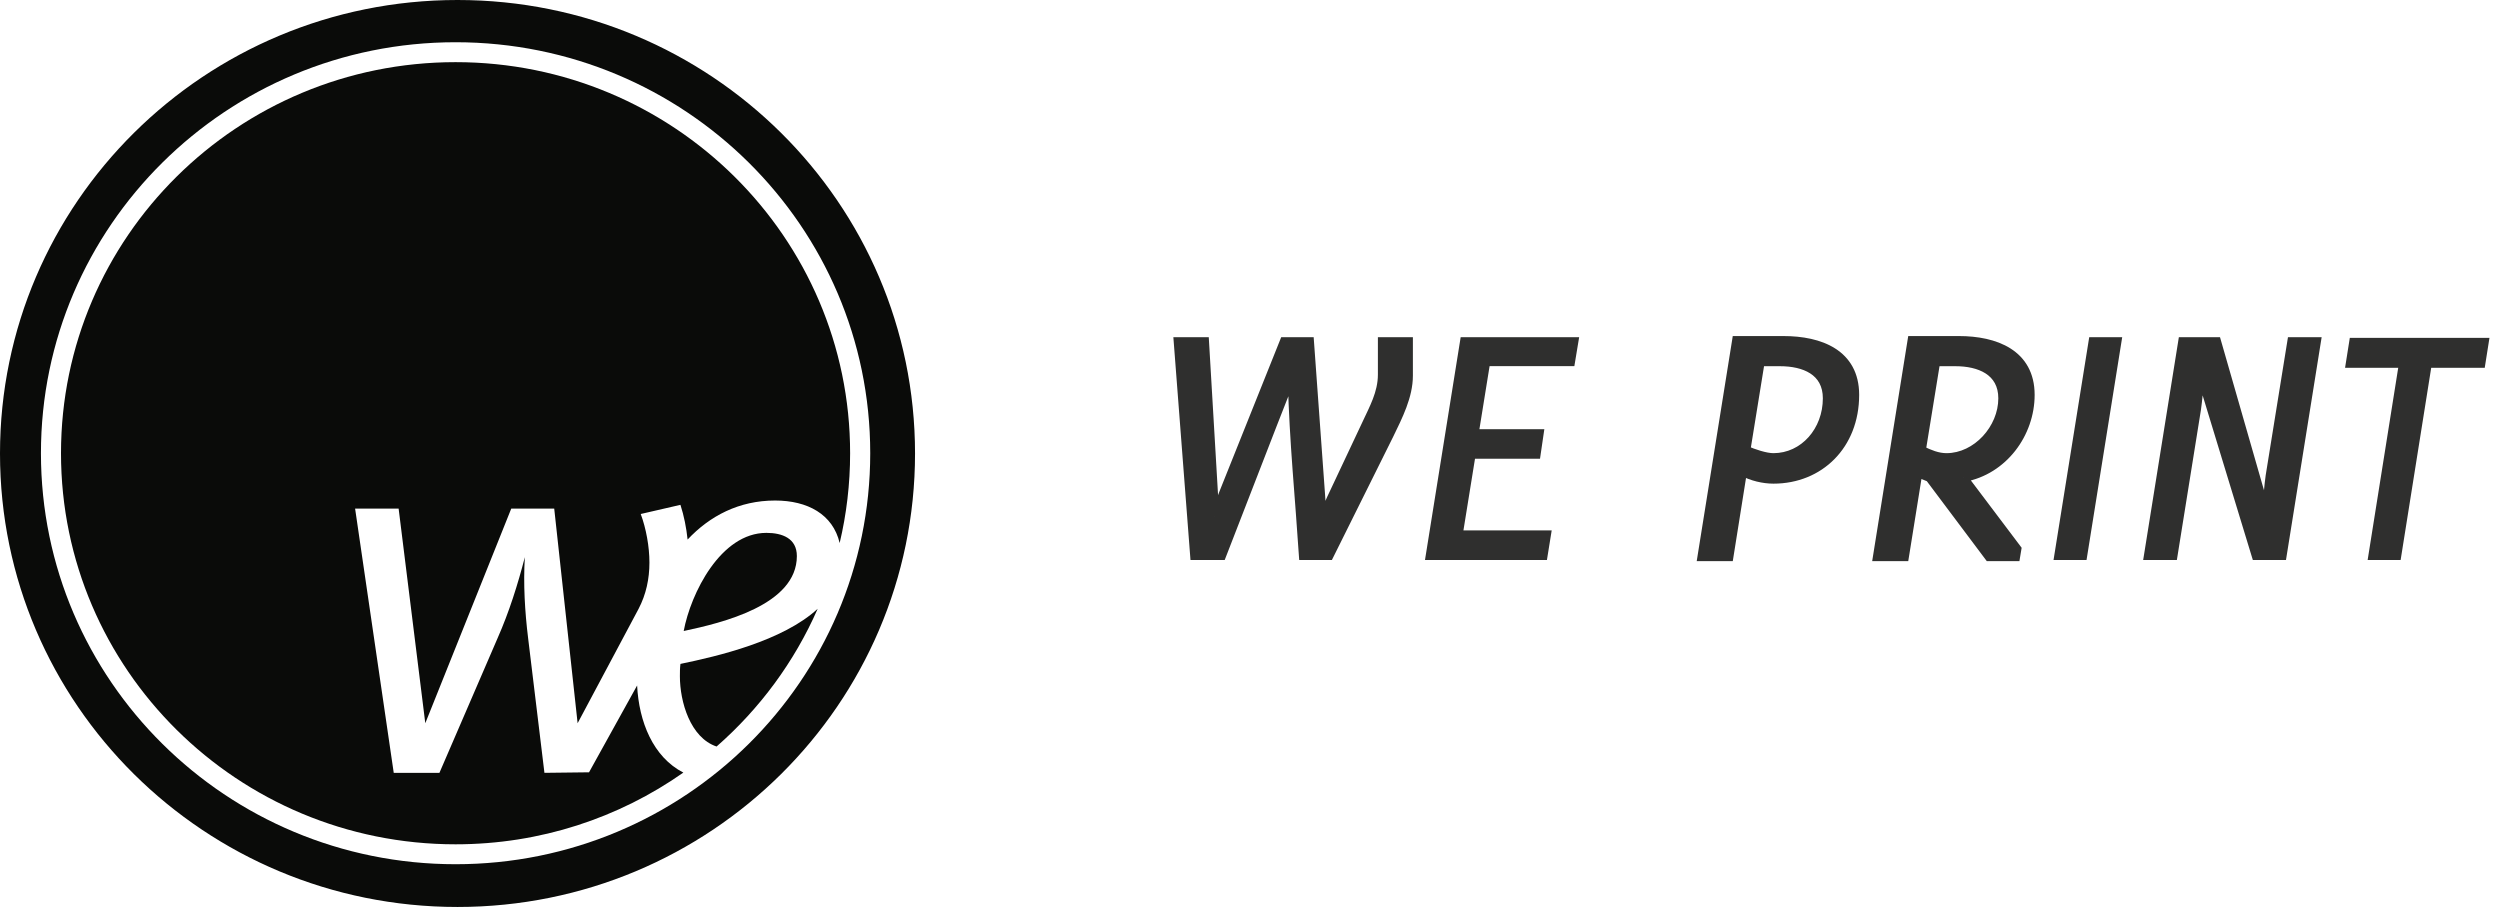
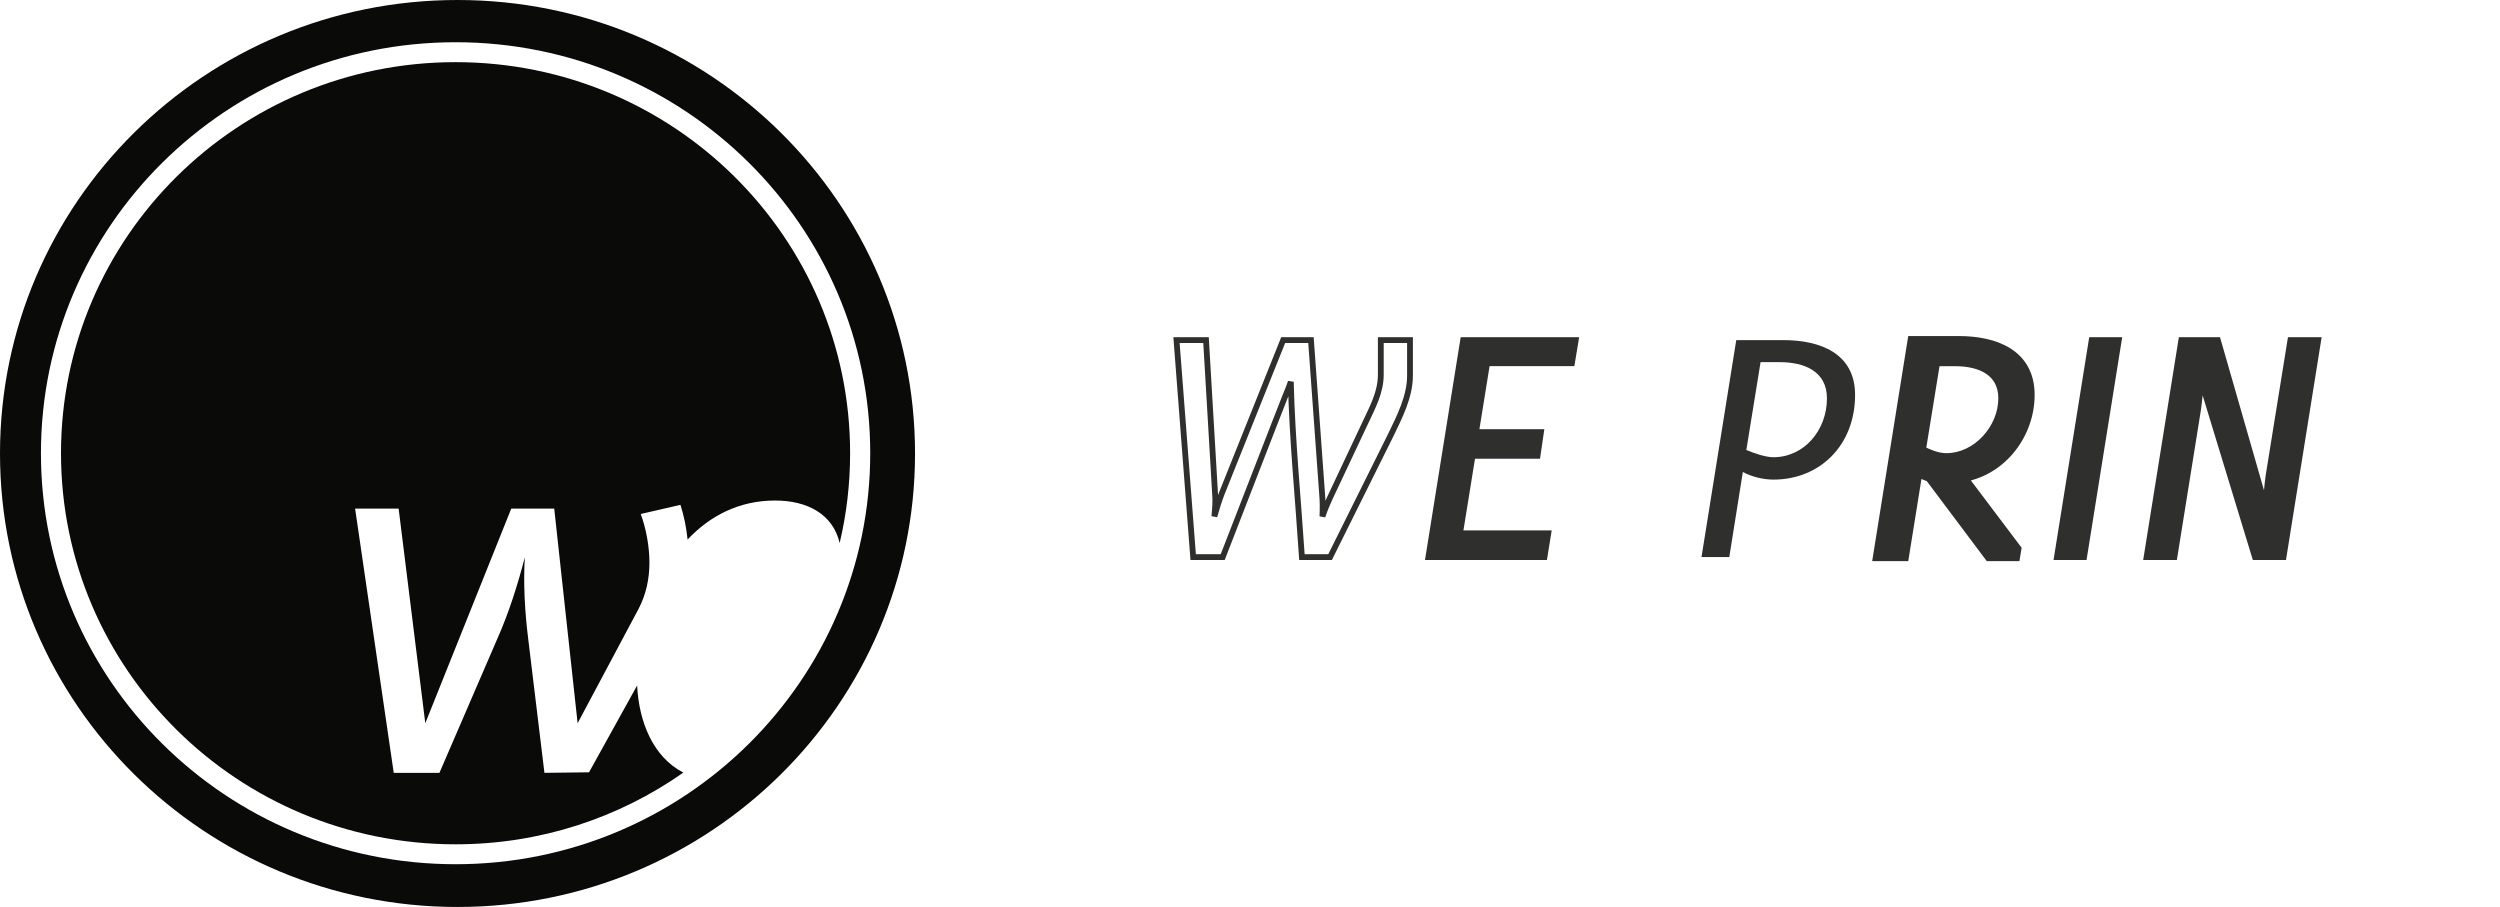
<svg xmlns="http://www.w3.org/2000/svg" fill="none" height="100%" overflow="visible" preserveAspectRatio="none" style="display: block;" viewBox="0 0 215 78" width="100%">
  <g clip-path="url(#clip0_0_420)" id="weprint 1">
    <g id="Group" opacity="0.85">
-       <path clip-rule="evenodd" d="M119.586 37.455L114.387 47.91H111.966C111.637 42.876 111.13 37.869 111.01 32.833C110.861 33.308 110.651 33.752 110.472 34.226C110.472 34.226 109.934 35.559 105.153 47.91H102.613L101.179 29.25H103.718L104.496 42.46C104.556 43.111 104.496 43.763 104.436 44.415C104.615 43.763 104.825 43.083 105.064 42.46L110.352 29.25H112.743L113.699 42.46C113.758 43.111 113.758 43.763 113.729 44.415C113.967 43.704 114.297 42.963 114.626 42.282L117.374 36.447C118.003 35.085 118.749 33.782 118.749 32.212V29.25H121.259V32.301C121.259 34.108 120.362 35.855 119.586 37.455Z" fill="#0A0B09" fill-rule="evenodd" id="Vector" />
      <path d="M119.586 37.455L114.387 47.91H111.966C111.637 42.876 111.13 37.869 111.01 32.833C110.861 33.308 110.651 33.752 110.472 34.226C110.472 34.226 109.934 35.559 105.153 47.91H102.613L101.179 29.25H103.718L104.496 42.46C104.556 43.111 104.496 43.763 104.436 44.415C104.615 43.763 104.825 43.083 105.064 42.46L110.352 29.25H112.743L113.699 42.46C113.758 43.111 113.758 43.763 113.729 44.415C113.967 43.704 114.297 42.963 114.626 42.282L117.374 36.447C118.003 35.085 118.749 33.782 118.749 32.212V29.25H121.259V32.301C121.259 34.108 120.362 35.855 119.586 37.455Z" id="Vector_2" stroke="#0A0B09" stroke-width="0.5" />
      <path clip-rule="evenodd" d="M135.183 31.235H127.892L126.936 37.159H132.524L132.225 39.202H126.637L125.561 45.867H133.152L132.823 47.91H122.842L125.831 29.25H135.512L135.183 31.235Z" fill="#0A0B09" fill-rule="evenodd" id="Vector_3" stroke="#0A0B09" stroke-width="0.5" />
      <path clip-rule="evenodd" d="M153.083 31.146H151.409L150.185 38.698C150.81 38.965 151.828 39.321 152.515 39.321C155.145 39.321 157.117 37.011 157.117 34.256C157.117 31.916 155.146 31.146 153.083 31.146ZM149.884 40.594L148.719 47.91H146.329L149.318 29.25H153.382C156.518 29.25 159.537 30.376 159.537 33.96C159.537 38.314 156.489 41.246 152.515 41.246C151.648 41.246 150.663 41.009 149.884 40.594Z" fill="#0A0B09" fill-rule="evenodd" id="Vector_4" />
-       <path d="M151.409 31.146V30.797H151.108L151.062 31.09L151.409 31.146ZM150.185 38.698L149.838 38.643L149.794 38.911L150.046 39.018L150.185 38.698ZM148.719 47.91V48.258H149.02L149.066 47.964L148.719 47.91ZM146.329 47.91L145.982 47.855L145.917 48.258H146.329V47.91ZM149.318 29.25V28.901H149.017L148.971 29.195L149.318 29.25ZM153.082 30.797H151.409V31.494H153.082V30.797ZM151.062 31.09L149.838 38.643L150.532 38.753L151.754 31.201L151.062 31.09ZM150.046 39.018C150.369 39.156 150.793 39.316 151.227 39.443C151.656 39.568 152.121 39.668 152.515 39.668V38.972C152.222 38.972 151.834 38.894 151.425 38.775C151.024 38.658 150.626 38.507 150.324 38.378L150.046 39.018ZM152.515 39.668C155.378 39.668 157.468 37.161 157.468 34.255H156.765C156.765 36.86 154.91 38.972 152.515 38.972V39.668ZM157.468 34.255C157.468 32.97 156.917 32.082 156.064 31.531C155.234 30.995 154.149 30.797 153.082 30.797V31.494C154.079 31.494 155.01 31.681 155.681 32.115C156.33 32.534 156.765 33.201 156.765 34.255H157.468ZM149.538 40.54L148.372 47.856L149.066 47.964L150.231 40.648L149.538 40.54ZM148.719 47.562H146.329V48.258H148.719V47.562ZM146.676 47.965L149.665 29.304L148.971 29.195L145.982 47.855L146.676 47.965ZM149.318 29.598H153.382V28.901H149.318V29.598ZM153.382 29.598C154.917 29.598 156.379 29.875 157.445 30.554C158.49 31.218 159.185 32.284 159.185 33.959H159.888C159.888 32.052 159.076 30.763 157.825 29.968C156.598 29.187 154.982 28.901 153.382 28.901V29.598ZM159.185 33.959C159.185 38.129 156.288 40.897 152.515 40.897V41.594C156.691 41.594 159.888 38.498 159.888 33.959H159.185ZM152.515 40.897C151.704 40.897 150.776 40.674 150.051 40.287L149.718 40.901C150.549 41.344 151.591 41.594 152.515 41.594V40.897Z" fill="#0A0B09" id="Vector_5" />
      <path clip-rule="evenodd" d="M168.172 31.146H166.5L165.273 38.698C165.931 39.024 166.649 39.321 167.396 39.321C169.995 39.321 172.206 36.833 172.206 34.256C172.206 31.916 170.204 31.146 168.172 31.146ZM168.89 41.098L173.491 47.2L173.373 47.91H171.042L165.931 41.098C165.602 40.98 165.273 40.831 164.975 40.654L163.81 47.91H161.42L164.407 29.25H168.471C171.58 29.25 174.628 30.376 174.628 33.96C174.628 37.307 172.296 40.476 168.89 41.098Z" fill="#0A0B09" fill-rule="evenodd" id="Vector_6" />
      <path d="M166.499 31.146V30.797H166.2L166.152 31.09L166.499 31.146ZM165.273 38.698L164.927 38.643L164.885 38.895L165.117 39.01L165.273 38.698ZM173.49 47.2L173.837 47.256L173.861 47.11L173.773 46.991L173.49 47.2ZM173.372 47.91V48.258H173.67L173.718 47.967L173.372 47.91ZM171.041 47.91L170.759 48.118L170.864 48.258H171.041V47.91ZM165.93 41.097L166.213 40.89L166.149 40.806L166.051 40.77L165.93 41.097ZM164.975 40.653L165.156 40.355L164.711 40.089L164.628 40.598L164.975 40.653ZM163.81 47.91V48.258H164.109L164.157 47.965L163.81 47.91ZM161.419 47.91L161.072 47.855L161.008 48.258H161.419V47.91ZM164.407 29.25V28.901H164.108L164.06 29.195L164.407 29.25ZM168.172 30.797H166.499V31.494H168.172V30.797ZM166.152 31.09L164.927 38.643L165.62 38.753L166.846 31.201L166.152 31.09ZM165.117 39.01C165.78 39.339 166.561 39.668 167.396 39.668V38.972C166.737 38.972 166.082 38.709 165.43 38.387L165.117 39.01ZM167.396 39.668C170.215 39.668 172.557 36.998 172.557 34.255H171.855C171.855 36.668 169.774 38.972 167.396 38.972V39.668ZM172.557 34.255C172.557 32.968 171.997 32.08 171.142 31.531C170.309 30.995 169.223 30.797 168.172 30.797V31.494C169.152 31.494 170.084 31.681 170.76 32.115C171.413 32.536 171.855 33.203 171.855 34.255H172.557ZM168.607 41.306L173.209 47.408L173.773 46.991L169.171 40.889L168.607 41.306ZM173.145 47.142L173.025 47.853L173.718 47.967L173.837 47.256L173.145 47.142ZM173.372 47.562H171.041V48.258H173.372V47.562ZM171.324 47.702L166.213 40.89L165.649 41.305L170.759 48.118L171.324 47.702ZM166.051 40.77C165.739 40.658 165.431 40.519 165.156 40.355L164.793 40.952C165.115 41.143 165.465 41.3 165.811 41.425L166.051 40.77ZM164.628 40.598L163.463 47.855L164.157 47.965L165.322 40.708L164.628 40.598ZM163.81 47.562H161.419V48.258H163.81V47.562ZM161.767 47.965L164.754 29.304L164.06 29.195L161.072 47.855L161.767 47.965ZM164.407 29.598H168.471V28.901H164.407V29.598ZM168.471 29.598C169.991 29.598 171.454 29.875 172.525 30.554C173.573 31.219 174.276 32.285 174.276 33.959H174.979C174.979 32.05 174.156 30.762 172.903 29.968C171.673 29.188 170.059 28.901 168.471 28.901V29.598ZM174.276 33.959C174.276 37.16 172.046 40.167 168.825 40.755L168.953 41.44C172.546 40.784 174.979 37.453 174.979 33.959H174.276Z" fill="#0A0B09" id="Vector_7" />
      <path clip-rule="evenodd" d="M179.229 47.91H176.897L179.886 29.25H182.216L179.229 47.91Z" fill="#0A0B09" fill-rule="evenodd" id="Vector_8" stroke="#0A0B09" stroke-width="0.5" />
      <path clip-rule="evenodd" d="M196.381 47.91H193.929L189.269 32.628C189.238 33.486 189.148 34.404 189.03 35.233L186.997 47.91H184.606L187.595 29.25H190.733L194.827 43.498C194.917 42.638 194.976 41.779 195.095 40.92L196.978 29.25H199.368L196.381 47.91Z" fill="#0A0B09" fill-rule="evenodd" id="Vector_9" stroke="#0A0B09" stroke-width="0.5" />
-       <path clip-rule="evenodd" d="M213.473 31.383H208.87L206.241 47.91H203.91L206.539 31.383H201.968L202.297 29.309H213.801L213.473 31.383Z" fill="#0A0B09" fill-rule="evenodd" id="Vector_10" stroke="#0A0B09" stroke-width="0.5" />
    </g>
-     <path clip-rule="evenodd" d="M68.53 47.821C68.53 46.291 67.267 45.827 65.91 45.827C61.98 45.827 59.406 51.021 58.798 54.267C62.073 53.572 68.53 52.041 68.53 47.821Z" fill="#0A0B09" fill-rule="evenodd" id="Vector_11" />
    <path clip-rule="evenodd" d="M54.792 58.952L50.657 66.418L46.821 66.464L45.417 54.871C45.137 52.598 44.996 50.187 45.137 47.914C44.528 50.279 43.78 52.645 42.797 54.871L37.791 66.464H33.861L30.539 43.741H34.282L36.575 62.197L43.967 43.741H47.663L49.675 62.197L54.915 52.366C55.57 51.114 55.851 49.769 55.851 48.378C55.851 47.033 55.57 45.456 55.102 44.204L58.518 43.416C58.822 44.351 59.027 45.385 59.133 46.401C61.036 44.373 63.551 43.045 66.658 43.045C69.45 43.045 71.629 44.226 72.211 46.7C72.799 44.221 73.11 41.636 73.11 38.978C73.11 20.403 57.918 5.345 39.178 5.345C20.438 5.345 5.246 20.403 5.246 38.978C5.246 57.553 20.438 72.611 39.178 72.611C46.475 72.611 53.235 70.328 58.768 66.443C56.157 65.101 54.947 62.064 54.792 58.952Z" fill="#0A0B09" fill-rule="evenodd" id="Vector_12" />
-     <path clip-rule="evenodd" d="M58.471 58.163C58.471 60.343 59.358 63.437 61.625 64.201C65.334 60.955 68.322 56.919 70.32 52.356C67.308 55.133 61.695 56.44 58.518 57.096C58.471 57.467 58.471 57.838 58.471 58.163Z" fill="#0A0B09" fill-rule="evenodd" id="Vector_13" />
    <path clip-rule="evenodd" d="M39.18 74.323C19.486 74.323 3.521 58.498 3.521 38.978C3.521 19.457 19.486 3.632 39.18 3.632C58.874 3.632 74.84 19.457 74.84 38.978C74.84 58.498 58.874 74.323 39.18 74.323ZM-0 39C-0 60.539 17.616 78 39.346 78C61.077 78 78.693 60.539 78.693 39C78.693 17.461 61.077 0 39.346 0C17.616 0 -0 17.461 -0 39Z" fill="#0A0B09" fill-rule="evenodd" id="Vector_14" />
  </g>
  <defs>
    <clipPath id="clip0_0_420">
      <rect fill="white" height="78" width="215" />
    </clipPath>
  </defs>
</svg>